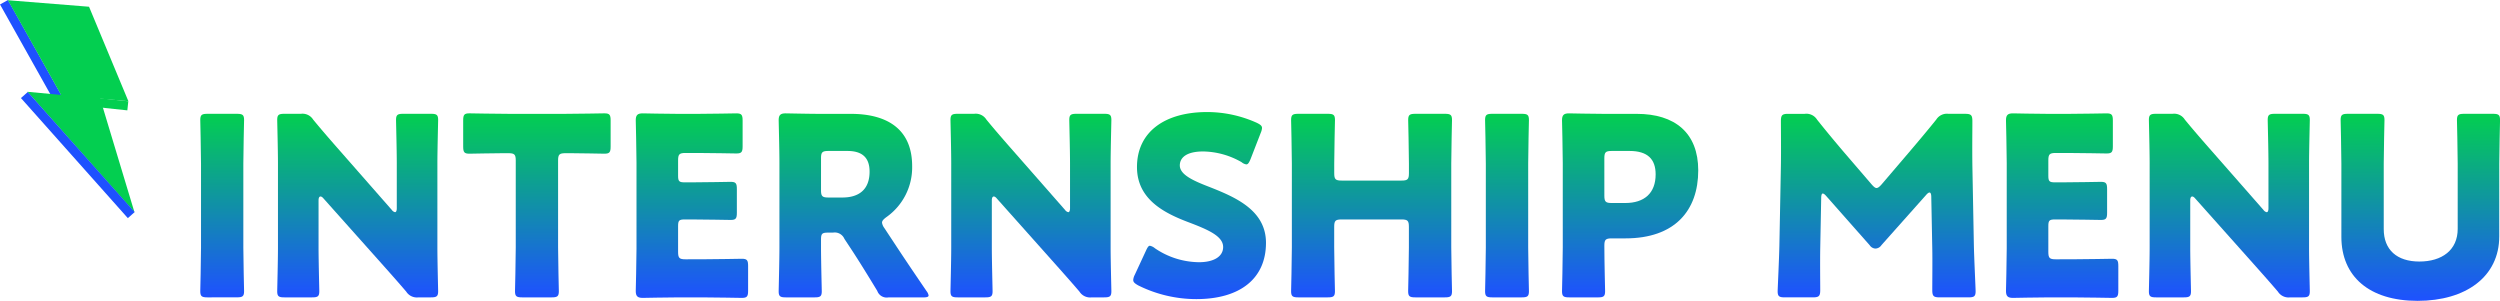
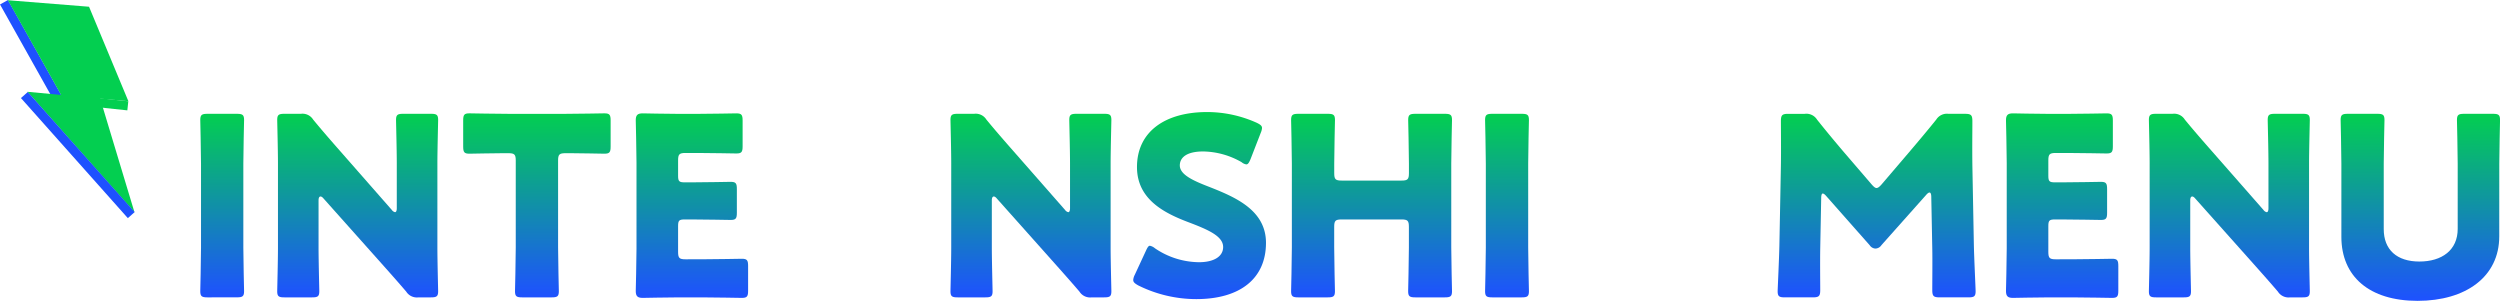
<svg xmlns="http://www.w3.org/2000/svg" width="399.457" height="48.071" viewBox="0 0 399.457 48.071">
  <defs>
    <linearGradient id="linear-gradient" x1="0.5" x2="0.5" y2="1" gradientUnits="objectBoundingBox">
      <stop offset="0" stop-color="#03cf50" />
      <stop offset="1" stop-color="#1e51ff" />
    </linearGradient>
    <clipPath id="clip-path">
      <rect id="長方形_53" data-name="長方形 53" width="21.509" height="34.858" fill="none" />
    </clipPath>
    <clipPath id="clip-path-2">
      <rect id="長方形_73" data-name="長方形 73" width="367.457" height="30.16" fill="url(#linear-gradient)" />
    </clipPath>
  </defs>
  <g id="グループ_96" data-name="グループ 96" transform="translate(-613 -1270.089)">
    <g id="グループ_95" data-name="グループ 95" transform="translate(613 1270.089)">
      <rect id="長方形_50" data-name="長方形 50" width="1.458" height="25.686" transform="matrix(0.872, -0.489, 0.489, 0.872, 0.003, 0.713)" fill="#1e51ff" />
      <rect id="長方形_51" data-name="長方形 51" width="1.458" height="9.958" transform="matrix(0.105, -0.994, 0.994, 0.105, 10.449, 16.588)" fill="#03cf50" />
      <g id="グループ_67" data-name="グループ 67" transform="translate(0 0.002)">
        <g id="グループ_66" data-name="グループ 66" transform="translate(0 0)" clip-path="url(#clip-path)">
          <path id="パス_183" data-name="パス 183" d="M15.111,1.1,21.4,16.2l-4.51-.42L22.37,33.939,5.268,14.692l5.377.5L2.149.062,15.111,1.1" transform="translate(-0.885 -0.026)" fill="#03cf50" />
          <rect id="長方形_52" data-name="長方形 52" width="1.458" height="25.686" transform="matrix(0.747, -0.665, 0.665, 0.747, 3.347, 15.667)" fill="#1e51ff" />
        </g>
      </g>
    </g>
    <g id="グループ_93" data-name="グループ 93" transform="translate(645 1288)">
      <g id="グループ_92" data-name="グループ 92" transform="translate(0 0)" clip-path="url(#clip-path-2)">
        <path id="パス_202" data-name="パス 202" d="M1.154,29.7C.239,29.7,0,29.539,0,28.7c0-.278.119-4.854.119-6.963V8.332C.119,6.223,0,1.648,0,1.369c0-.836.239-1,1.154-1h4.7C6.764.374,7,.533,7,1.369c0,.278-.119,4.854-.119,6.963V21.741C6.883,23.85,7,28.426,7,28.7c0,.835-.238.995-1.153.995Z" transform="translate(0 -0.096)" fill="url(#linear-gradient)" />
        <path id="パス_203" data-name="パス 203" d="M23.12,21.741c0,2.109.12,6.684.12,6.963,0,.835-.239.995-1.155.995H17.669c-.915,0-1.154-.159-1.154-.995,0-.279.12-4.854.12-6.963V8.332c0-2.109-.12-6.685-.12-6.963,0-.836.239-1,1.154-1H20.3a2,2,0,0,1,1.95.916c1.472,1.79,2.865,3.382,4.3,5.014l8.276,9.43a.854.854,0,0,0,.517.358c.159,0,.278-.2.278-.637V8.332c0-2.109-.119-6.685-.119-6.963,0-.836.238-1,1.154-1h4.417c.915,0,1.154.159,1.154,1,0,.278-.119,4.854-.119,6.963V21.741c0,2.109.119,6.684.119,6.963,0,.835-.239.995-1.154.995h-1.99a2.006,2.006,0,0,1-1.95-.915c-1.432-1.671-2.745-3.144-4.376-4.974L23.916,13.9c-.2-.239-.358-.319-.477-.319-.2,0-.319.2-.319.636Z" transform="translate(-4.221 -0.096)" fill="url(#linear-gradient)" />
        <path id="パス_204" data-name="パス 204" d="M71.6,21.714c0,2.109.12,6.684.12,6.963,0,.835-.239.995-1.155.995H65.869c-.915,0-1.154-.159-1.154-.995,0-.279.12-4.854.12-6.963V7.827c0-.995-.2-1.193-1.194-1.193h-.836c-1.432,0-5.092.08-5.371.08-.836,0-1-.239-1-1.155V1.421c0-.915.159-1.154,1-1.154.278,0,4.3.08,6.167.08h9.231c1.87,0,5.889-.08,6.167-.08.835,0,.995.239.995,1.154V5.559c0,.916-.159,1.155-.995,1.155-.278,0-3.939-.08-5.372-.08h-.835c-.995,0-1.194.2-1.194,1.193Z" transform="translate(-14.426 -0.068)" fill="url(#linear-gradient)" />
        <path id="パス_205" data-name="パス 205" d="M104.26,23.584c1.871,0,5.889-.08,6.167-.08.836,0,1,.238,1,1.154V28.6c0,.915-.159,1.154-1,1.154-.278,0-4.3-.08-6.167-.08H100.2c-1.83,0-5.331.08-5.61.08-.836,0-1.114-.278-1.114-1.114,0-.278.119-4.695.119-6.8V8.185c0-2.109-.119-6.525-.119-6.8,0-.836.278-1.114,1.114-1.114.278,0,3.779.08,5.61.08h3.183c1.87,0,5.889-.08,6.167-.08.836,0,1,.239,1,1.154v4.1c0,.915-.159,1.154-1,1.154-.278,0-4.3-.08-6.167-.08h-1.95c-.995,0-1.193.2-1.193,1.193v2.427c0,.916.159,1.074,1.074,1.074h1.154c1.87,0,5.889-.08,6.167-.08.835,0,.995.239.995,1.154v3.78c0,.916-.159,1.154-.995,1.154-.278,0-4.3-.079-6.167-.079h-1.154c-.916,0-1.074.159-1.074,1.074v4.1c0,.995.2,1.194,1.193,1.194Z" transform="translate(-23.893 -0.068)" fill="url(#linear-gradient)" />
-         <path id="パス_206" data-name="パス 206" d="M130.918,21.714c0,2.108.12,6.684.12,6.963,0,.835-.239.995-1.155.995h-4.576c-.915,0-1.154-.159-1.154-.995,0-.279.12-4.855.12-6.963V8.185c0-2.109-.12-6.525-.12-6.8,0-.836.279-1.114,1.114-1.114.278,0,3.78.08,5.611.08h4.814c5.412,0,9.788,2.148,9.788,8.356a9.709,9.709,0,0,1-4.138,8.156c-.477.359-.676.6-.676.875a1.877,1.877,0,0,0,.358.836l1.313,1.989c1.67,2.547,2.984,4.5,5.451,8.118a1.591,1.591,0,0,1,.318.676c0,.239-.278.319-.835.319H141.7a1.593,1.593,0,0,1-1.79-1.035c-1.592-2.626-2.9-4.735-4.018-6.446l-1.234-1.87a1.683,1.683,0,0,0-1.83-1h-.756c-.995,0-1.154.159-1.154,1.154Zm0-9.192c0,.995.2,1.194,1.194,1.194h2.228c2.506,0,4.337-1.154,4.337-4.138,0-2.427-1.393-3.3-3.541-3.3h-3.024c-.995,0-1.194.2-1.194,1.194Z" transform="translate(-31.734 -0.068)" fill="url(#linear-gradient)" />
        <path id="パス_207" data-name="パス 207" d="M167.637,21.741c0,2.109.12,6.684.12,6.963,0,.835-.239.995-1.155.995h-4.417c-.915,0-1.154-.159-1.154-.995,0-.279.12-4.854.12-6.963V8.332c0-2.109-.12-6.685-.12-6.963,0-.836.239-1,1.154-1h2.626a2,2,0,0,1,1.95.916c1.472,1.79,2.865,3.382,4.3,5.014l8.276,9.43a.854.854,0,0,0,.517.358c.159,0,.278-.2.278-.637V8.332c0-2.109-.119-6.685-.119-6.963,0-.836.238-1,1.154-1h4.417c.915,0,1.154.159,1.154,1,0,.278-.119,4.854-.119,6.963V21.741c0,2.109.119,6.684.119,6.963,0,.835-.239.995-1.154.995h-1.99a2.006,2.006,0,0,1-1.95-.915c-1.432-1.671-2.745-3.144-4.376-4.974L168.433,13.9c-.2-.239-.358-.319-.477-.319-.2,0-.319.2-.319.636Z" transform="translate(-41.16 -0.096)" fill="url(#linear-gradient)" />
        <path id="パス_208" data-name="パス 208" d="M221.469,20.889c0,5.65-4.058,8.992-11.141,8.992a20.82,20.82,0,0,1-9.271-2.189c-.557-.319-.8-.517-.8-.875a2.107,2.107,0,0,1,.239-.8l1.79-3.86c.239-.517.4-.8.636-.8a1.8,1.8,0,0,1,.8.4,12.694,12.694,0,0,0,7.043,2.228c2.387,0,3.859-.916,3.859-2.427,0-1.751-2.427-2.786-5.689-4.019-3.741-1.433-8.077-3.621-8.077-8.754,0-5.61,4.417-8.793,11.22-8.793A19.345,19.345,0,0,1,220,1.711c.558.278.836.477.836.836a2.352,2.352,0,0,1-.2.756L219,7.52c-.239.558-.4.836-.677.836A1.538,1.538,0,0,1,217.57,8a12.673,12.673,0,0,0-6.128-1.711c-2.745,0-3.741,1.035-3.741,2.228,0,1.472,2.109,2.427,4.576,3.383,4.258,1.671,9.192,3.74,9.192,8.992" transform="translate(-51.187 0)" fill="url(#linear-gradient)" />
        <path id="パス_209" data-name="パス 209" d="M241.03,21.741c0,2.109.119,6.684.119,6.963,0,.835-.239.995-1.154.995H235.3c-.916,0-1.155-.159-1.155-.995,0-.279.12-4.854.12-6.963V8.332c0-2.109-.12-6.685-.12-6.963,0-.836.239-1,1.155-1H240c.915,0,1.154.159,1.154,1,0,.278-.119,4.854-.119,6.963V9.844c0,.995.2,1.193,1.194,1.193h9.549c.995,0,1.193-.2,1.193-1.193V8.332c0-2.109-.119-6.685-.119-6.963,0-.836.239-1,1.154-1H258.7c.915,0,1.154.159,1.154,1,0,.278-.119,4.854-.119,6.963V21.741c0,2.109.119,6.684.119,6.963,0,.835-.239.995-1.154.995H254c-.915,0-1.154-.159-1.154-.995,0-.279.119-4.854.119-6.963v-3.3c0-.995-.2-1.193-1.193-1.193h-9.549c-1,0-1.194.2-1.194,1.193Z" transform="translate(-59.848 -0.096)" fill="url(#linear-gradient)" />
        <path id="パス_210" data-name="パス 210" d="M276.935,29.7c-.915,0-1.154-.159-1.154-.995,0-.278.119-4.854.119-6.963V8.332c0-2.109-.119-6.685-.119-6.963,0-.836.239-1,1.154-1h4.7c.915,0,1.153.159,1.153,1,0,.278-.119,4.854-.119,6.963V21.741c0,2.109.119,6.685.119,6.963,0,.835-.238.995-1.153.995Z" transform="translate(-70.49 -0.096)" fill="url(#linear-gradient)" />
-         <path id="パス_211" data-name="パス 211" d="M293.449,29.671c-.915,0-1.154-.159-1.154-.995,0-.278.12-4.854.12-6.963V8.185c0-2.109-.12-6.526-.12-6.8,0-.835.279-1.114,1.114-1.114.278,0,3.78.08,5.611.08h5.212c6.088,0,9.828,3.024,9.828,9.032,0,6.446-3.78,10.862-11.619,10.862h-2.188c-1,0-1.194.2-1.194,1.194,0,2.427.12,6.963.12,7.241,0,.835-.239.995-1.155.995ZM299.059,13.4c0,.995.2,1.194,1.194,1.194H302.4c3.024,0,4.854-1.552,4.854-4.576,0-2.387-1.233-3.741-4.178-3.741h-2.825c-1,0-1.194.2-1.194,1.194Z" transform="translate(-74.711 -0.068)" fill="url(#linear-gradient)" />
        <path id="パス_212" data-name="パス 212" d="M345.384,21.86c-.04,2.189,0,5.69,0,6.644,0,1-.2,1.194-1.194,1.194h-4.456c-.915,0-1.154-.159-1.154-.995,0-.279.239-5.252.278-7.361L339.1,8.69c.039-2.189,0-6.247,0-7.122,0-1,.2-1.194,1.193-1.194h2.626a2,2,0,0,1,1.95.916C346.259,3.04,347.652,4.711,349,6.3l4.615,5.371c.319.358.558.557.756.557.239,0,.477-.2.8-.557L359.588,6.5c1.353-1.592,2.9-3.422,4.337-5.212a2.006,2.006,0,0,1,1.95-.916H368.5c1,0,1.194.2,1.194,1.194,0,1.79-.04,4.018,0,7.122l.238,12.653c.04,2.029.279,6.963.279,7.361,0,.835-.239.995-1.154.995h-4.576c-1,0-1.194-.2-1.194-1.194,0-.875.039-5.053,0-6.605l-.159-8.236c0-.4-.08-.716-.278-.716-.119,0-.278.08-.557.4l-7.122,8a1.212,1.212,0,0,1-.955.557,1.158,1.158,0,0,1-.915-.517l-6.924-7.838c-.278-.319-.438-.438-.6-.438s-.239.318-.239.716Z" transform="translate(-86.542 -0.096)" fill="url(#linear-gradient)" />
        <path id="パス_213" data-name="パス 213" d="M398.373,23.584c1.871,0,5.889-.08,6.167-.08.836,0,1,.238,1,1.154V28.6c0,.915-.159,1.154-1,1.154-.278,0-4.3-.08-6.167-.08h-4.058c-1.83,0-5.331.08-5.61.08-.836,0-1.114-.278-1.114-1.114,0-.278.119-4.695.119-6.8V8.185c0-2.109-.119-6.525-.119-6.8,0-.836.278-1.114,1.114-1.114.278,0,3.779.08,5.61.08H397.5c1.87,0,5.889-.08,6.167-.08.836,0,1,.239,1,1.154v4.1c0,.915-.159,1.154-1,1.154-.278,0-4.3-.08-6.167-.08h-1.95c-.995,0-1.193.2-1.193,1.193v2.427c0,.916.159,1.074,1.074,1.074h1.154c1.87,0,5.889-.08,6.167-.08.835,0,.995.239.995,1.154v3.78c0,.916-.159,1.154-.995,1.154-.278,0-4.3-.079-6.167-.079h-1.154c-.916,0-1.074.159-1.074,1.074v4.1c0,.995.2,1.194,1.193,1.194Z" transform="translate(-99.069 -0.068)" fill="url(#linear-gradient)" />
        <path id="パス_214" data-name="パス 214" d="M424.873,21.741c0,2.109.12,6.684.12,6.963,0,.835-.239.995-1.155.995h-4.417c-.915,0-1.154-.159-1.154-.995,0-.279.12-4.854.12-6.963V8.332c0-2.109-.12-6.685-.12-6.963,0-.836.239-1,1.154-1h2.626A2,2,0,0,1,424,1.29c1.472,1.79,2.865,3.382,4.3,5.014l8.276,9.43a.854.854,0,0,0,.517.358c.159,0,.278-.2.278-.637V8.332c0-2.109-.119-6.685-.119-6.963,0-.836.238-1,1.154-1h4.417c.915,0,1.154.159,1.154,1,0,.278-.119,4.854-.119,6.963V21.741c0,2.109.119,6.684.119,6.963,0,.835-.239.995-1.154.995h-1.99a2.006,2.006,0,0,1-1.95-.915c-1.432-1.671-2.745-3.144-4.376-4.974L425.669,13.9c-.2-.239-.358-.319-.477-.319-.2,0-.319.2-.319.636Z" transform="translate(-106.91 -0.096)" fill="url(#linear-gradient)" />
        <path id="パス_215" data-name="パス 215" d="M484.767,19.95c0,6.446-5.332,10.305-13.051,10.305s-12.175-3.9-12.175-10.226V8.332c0-2.109-.119-6.685-.119-6.963,0-.836.238-1,1.153-1h4.7c.915,0,1.154.159,1.154,1,0,.278-.119,4.854-.119,6.963V18.8c0,3.3,2.109,5.173,5.689,5.173,3.621,0,6.128-1.83,6.128-5.213V8.332c0-2.109-.119-6.685-.119-6.963,0-.836.238-1,1.153-1h4.576c.916,0,1.155.159,1.155,1,0,.278-.12,4.854-.12,6.963Z" transform="translate(-117.429 -0.096)" fill="url(#linear-gradient)" />
      </g>
    </g>
  </g>
</svg>